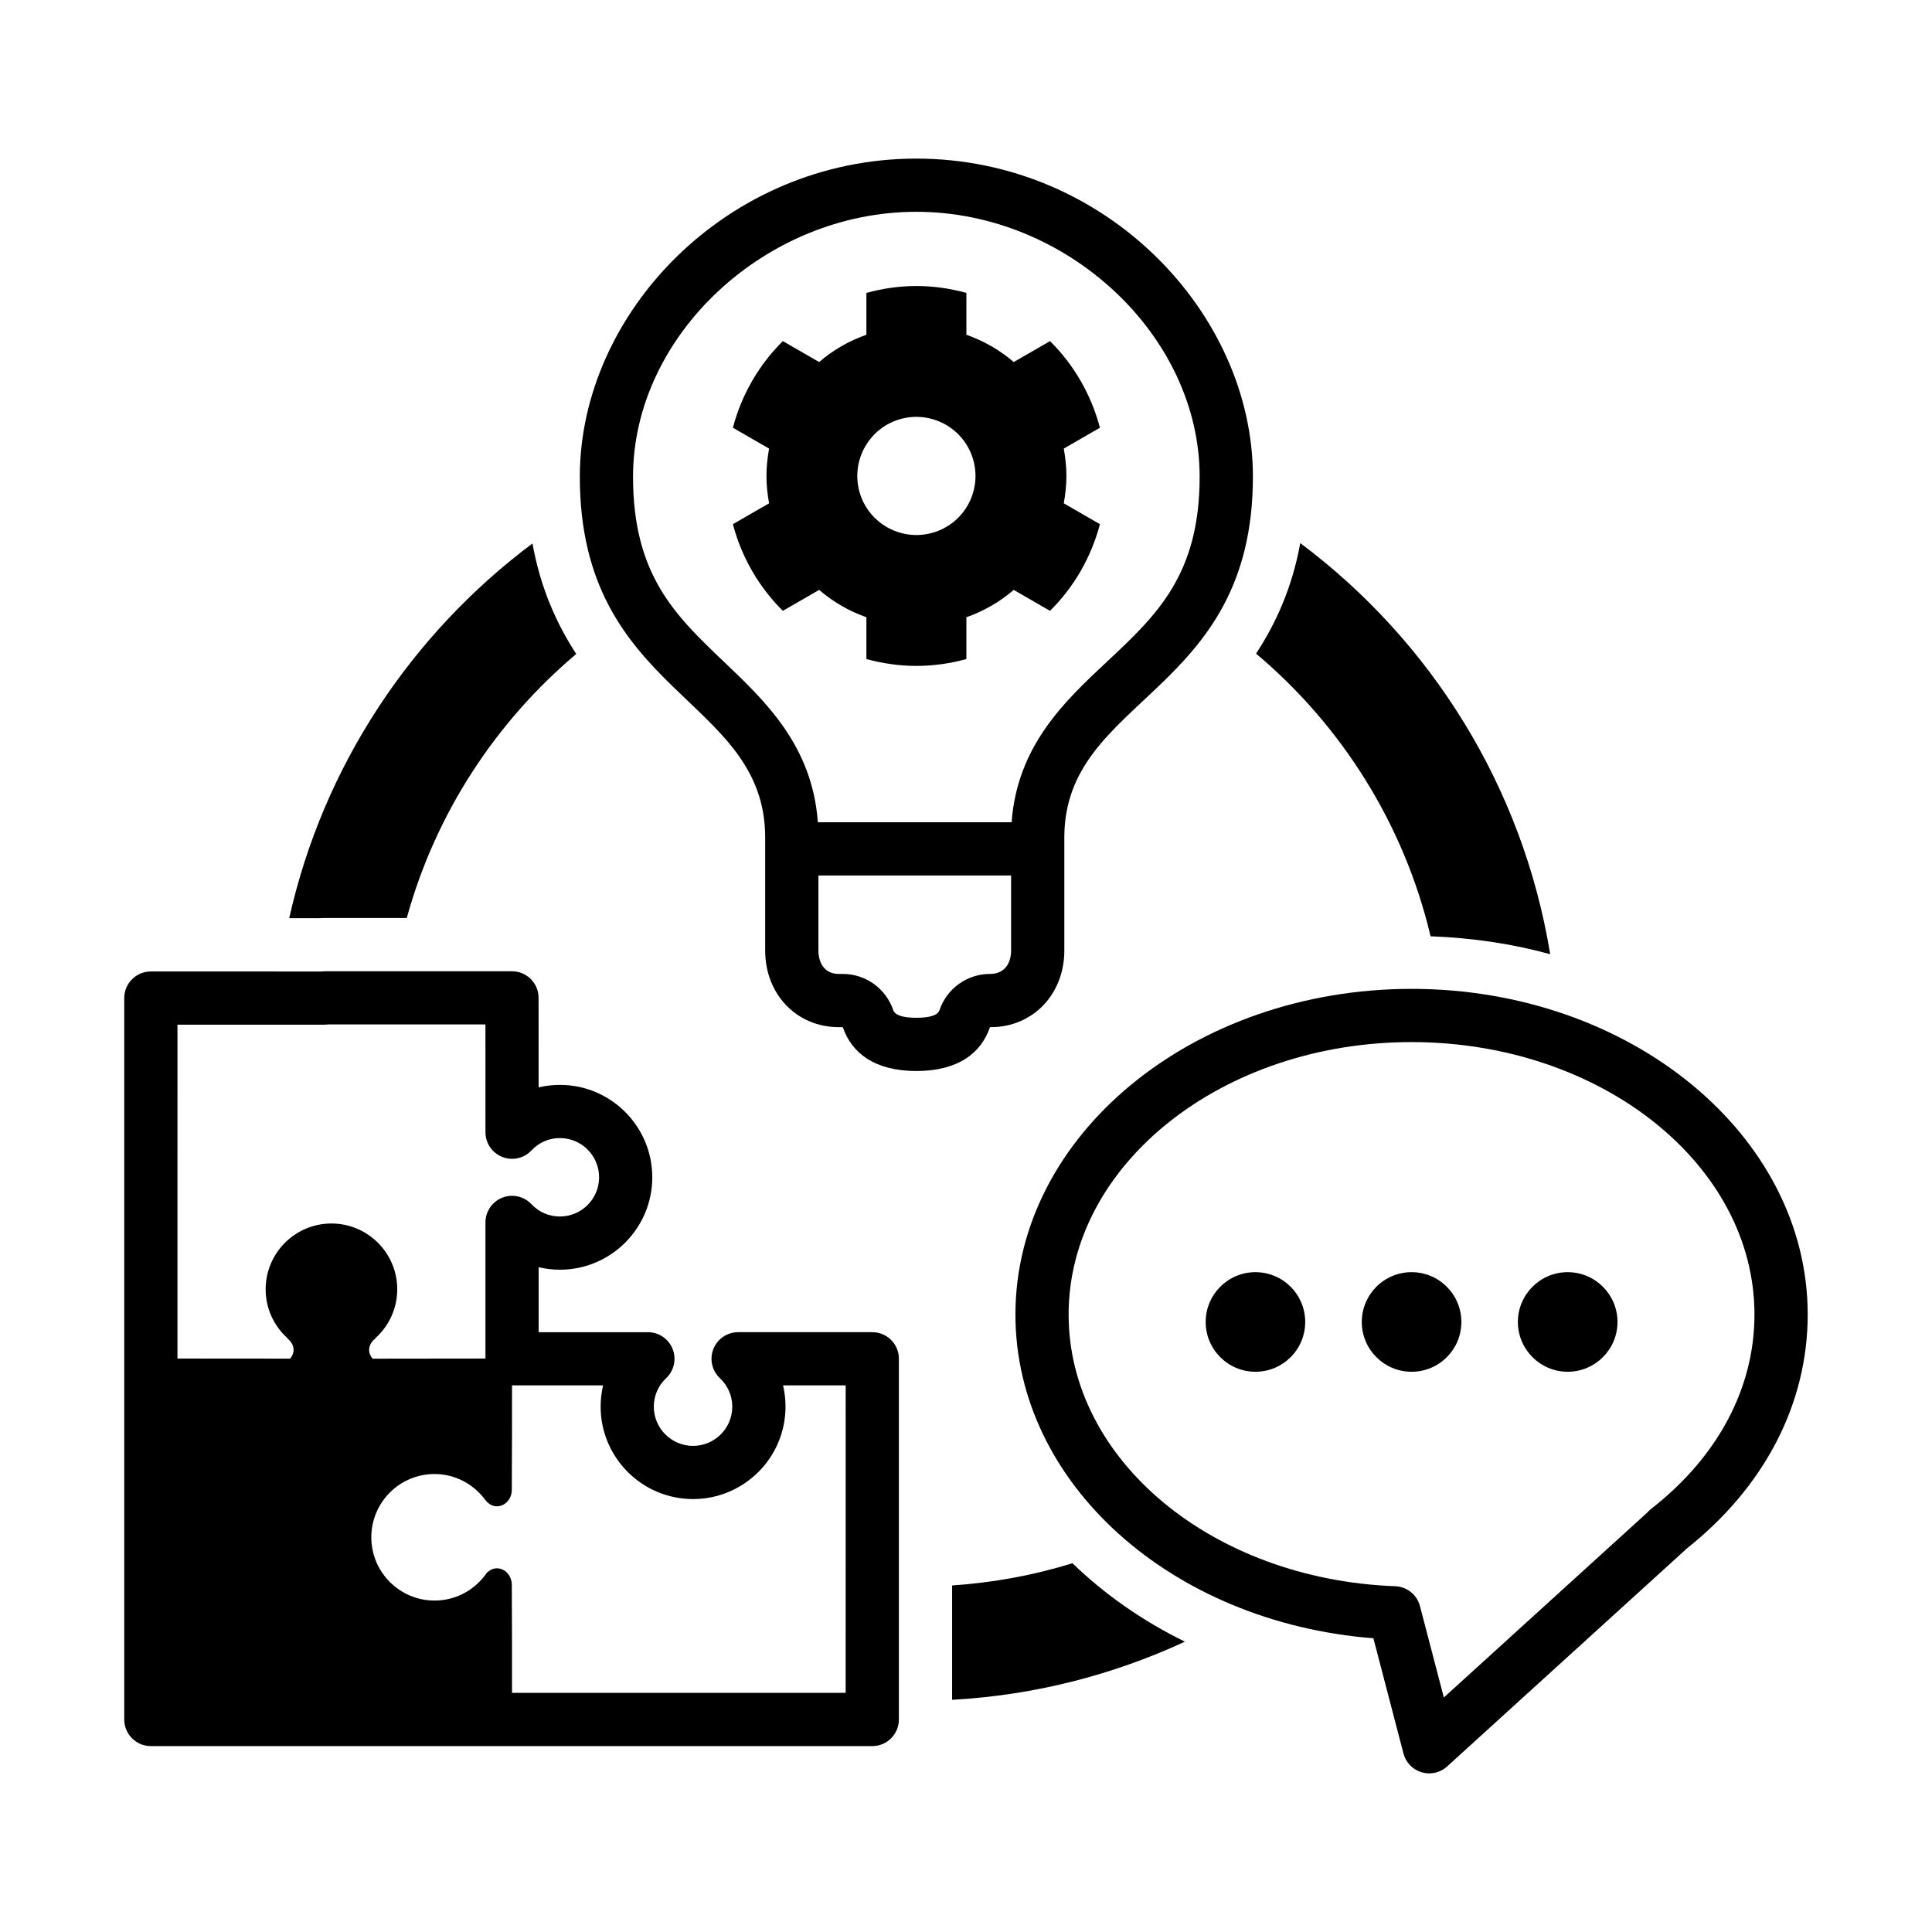
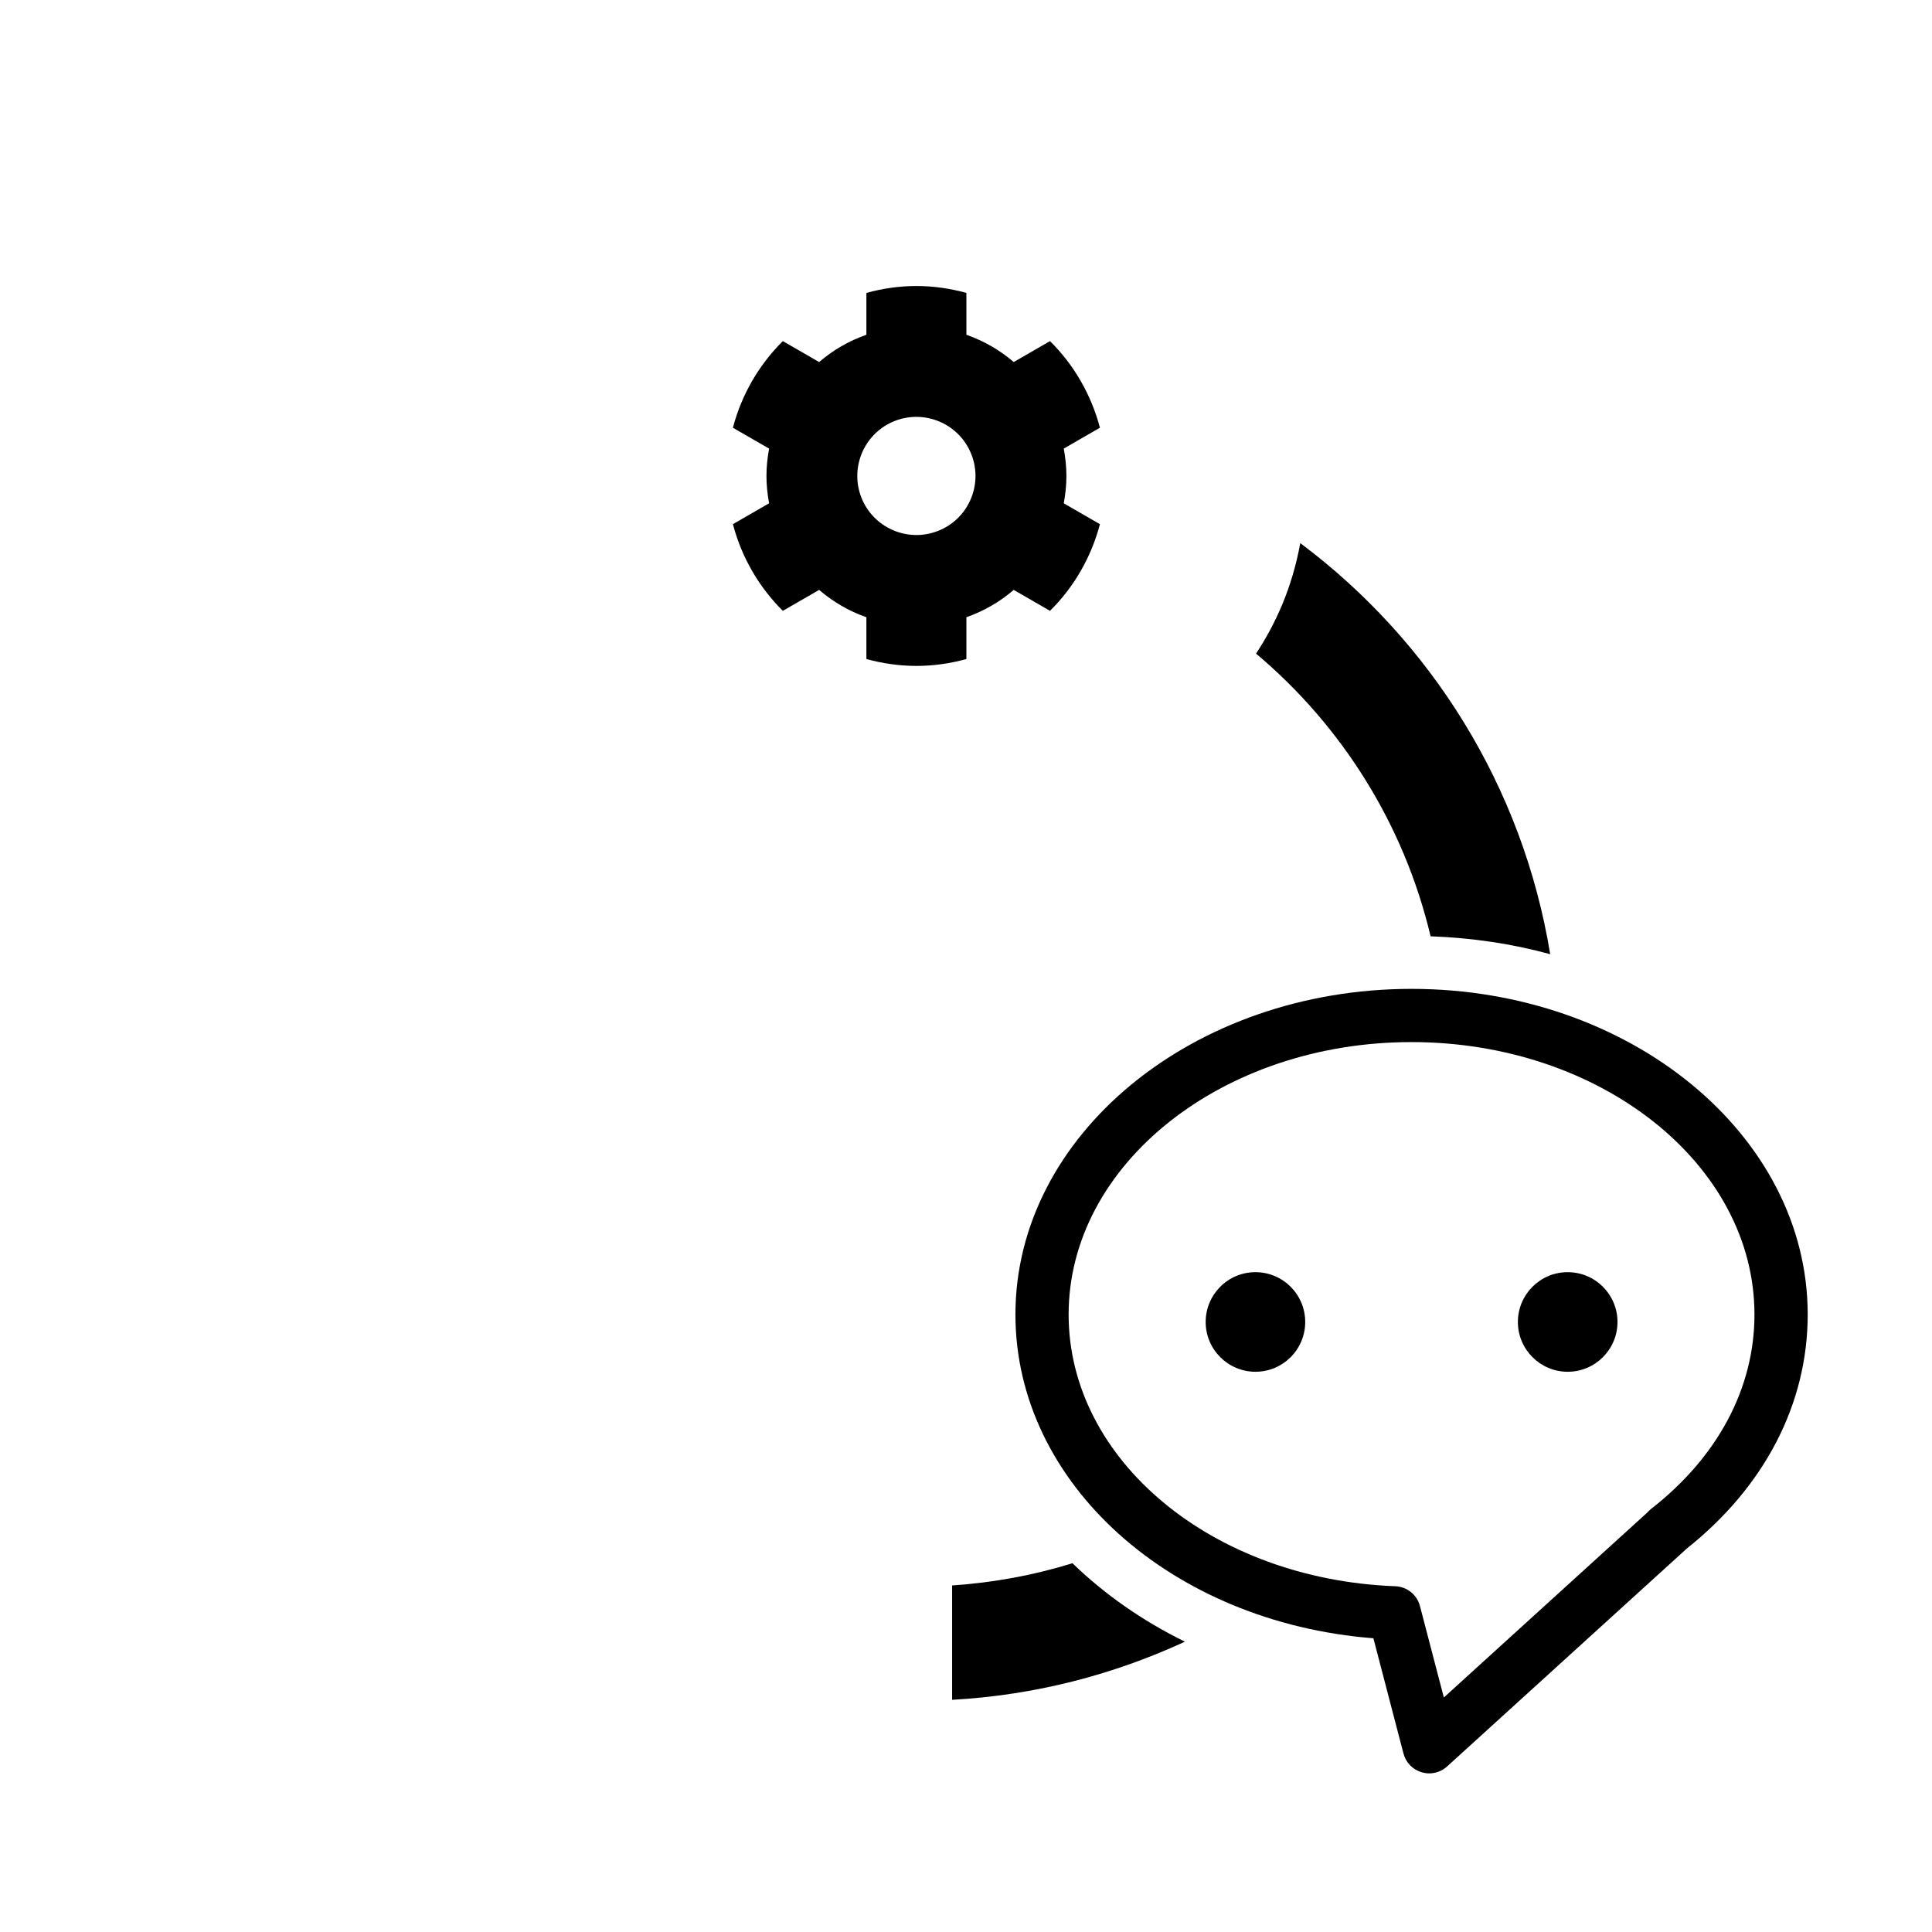
<svg xmlns="http://www.w3.org/2000/svg" fill="#000000" width="800px" height="800px" version="1.1" viewBox="144 144 512 512">
  <g>
    <path d="m476.7 481.14c-7.269-0.012-13.184 5.906-13.184 13.195 0 7.289 5.914 13.195 13.184 13.195 7.301 0 13.195-5.906 13.195-13.195 0-7.281-5.894-13.199-13.195-13.195z" />
-     <path d="m518.08 481.14c-7.269-0.012-13.191 5.906-13.191 13.195 0 7.289 5.918 13.195 13.191 13.195 7.301 0 13.199-5.906 13.199-13.195 0-7.281-5.898-13.199-13.199-13.195z" />
-     <path d="m559.45 481.14c-7.269-0.012-13.195 5.906-13.195 13.195 0 7.289 5.926 13.195 13.195 13.195 7.289 0 13.203-5.906 13.203-13.195 0.004-7.281-5.906-13.199-13.203-13.195z" />
+     <path d="m559.45 481.14c-7.269-0.012-13.195 5.906-13.195 13.195 0 7.289 5.926 13.195 13.195 13.195 7.289 0 13.203-5.906 13.203-13.195 0.004-7.281-5.906-13.199-13.203-13.195" />
    <path d="m396.32 564.16v30.309c21.938-1.211 42.734-6.641 61.695-15.406-11.266-5.527-21.316-12.574-29.805-20.789-10.18 3.156-20.867 5.144-31.891 5.887z" />
-     <path d="m406.35 416.21h0.195c11.16 0 19.512-8.699 19.512-20.309v-29.941c0-37.473 49.977-37.621 49.977-95.633 0-43.352-39.016-84.297-89.188-84.297-50.164 0-89.188 40.945-89.188 84.297 0 58.02 49.121 58.164 49.121 95.633v29.941c0 11.613 8.363 20.309 19.512 20.309h1.062c2.293 6.762 8.352 11.621 19.492 11.621 11.148 0 17.219-4.859 19.504-11.621zm-70.41-96.746c-12.973-12.352-24.18-23.02-24.18-49.141 0-37.395 35.082-70.195 75.078-70.195 39.992 0 75.078 32.805 75.078 70.195 0 26.047-11.395 36.711-24.586 49.055-11.18 10.461-23.75 22.238-25.242 42.527h-51.348c-1.473-20.223-13.82-31.988-24.801-42.441zm57.043 92.223c-0.453 1.355-2.519 2.035-6.141 2.035-3.613 0-5.68-0.691-6.137-2.047-1.945-5.723-7.316-9.574-13.355-9.574h-1.062c-3.984 0-5.402-3.203-5.402-6.203v-19.887h51.062v19.887c0 3.004-1.414 6.203-5.598 6.203-6.047 0.004-11.426 3.863-13.367 9.586z" />
    <path d="m422.26 305.88c6.309-6.238 10.902-14.133 13.234-22.969l-9.582-5.531c0.422-2.352 0.699-4.769 0.699-7.25 0-2.469-0.277-4.891-0.699-7.246l9.582-5.531c-2.332-8.828-6.926-16.715-13.234-22.957l-9.613 5.551c-3.652-3.148-7.898-5.598-12.543-7.234v-11.09c-4.223-1.16-8.652-1.828-13.254-1.828-4.566 0-9.004 0.672-13.246 1.828v11.09c-4.644 1.633-8.887 4.086-12.523 7.234l-9.621-5.551c-6.297 6.238-10.914 14.133-13.234 22.957l9.594 5.531c-0.434 2.352-0.699 4.769-0.699 7.246 0 2.481 0.266 4.902 0.699 7.25l-9.594 5.531c2.324 8.836 6.938 16.727 13.234 22.969l9.621-5.551c3.641 3.141 7.879 5.606 12.523 7.246v11.078c4.242 1.16 8.68 1.82 13.246 1.82 4.606 0 9.035-0.66 13.254-1.82v-11.078c4.644-1.633 8.898-4.102 12.543-7.246zm-29.805-21.133c-8.051 3.09-17.121-0.938-20.223-8.992-3.09-8.086 0.938-17.141 9.004-20.242 8.082-3.09 17.141 0.945 20.242 9.023 3.086 8.07-0.938 17.133-9.023 20.211z" />
    <path d="m518.08 406.06c-57.883 0-104.98 38.719-104.98 86.301 0 44.715 41.25 81.598 94.863 85.797l7.969 30.531c0.621 2.394 2.449 4.281 4.812 4.977 0.66 0.195 1.34 0.297 2.004 0.297 1.734 0 3.438-0.641 4.746-1.832l63.117-57.379c0.102-0.098 0.195-0.188 0.297-0.289 20.742-16.43 32.152-38.449 32.152-62.105 0.004-47.578-47.094-86.297-104.98-86.297zm63.473 137.82c-0.352 0.281-0.691 0.594-0.984 0.941l-53.934 49.031-6.328-24.219c-0.781-3.012-3.445-5.148-6.555-5.266-48.535-1.828-86.555-33.465-86.555-72.008 0-39.805 40.77-72.195 90.871-72.195 50.113 0 90.883 32.391 90.883 72.195 0.012 19.469-9.723 37.762-27.398 51.52z" />
    <path d="m523.12 392.13c11.012 0.395 21.652 1.988 31.695 4.742-7.254-44.391-31.641-83.09-66.23-108.94-2.188 11.996-6.555 21.426-11.719 29.281 22.664 19.062 39.203 45.164 46.254 74.914z" />
-     <path d="m375.17 497.04h-35.555c-2.891 0-5.492 1.762-6.559 4.453-1.066 2.684-0.383 5.754 1.719 7.734 2.121 1.996 3.285 4.68 3.285 7.559 0 5.727-4.664 10.387-10.395 10.387-5.727 0-10.395-4.66-10.395-10.387 0-2.887 1.16-5.566 3.269-7.562 2.102-1.984 2.781-5.047 1.719-7.734-1.066-2.684-3.668-4.449-6.555-4.449h-28.957v-17.215c1.828 0.434 3.719 0.66 5.629 0.66 13.508 0 24.488-10.988 24.488-24.488 0-13.512-10.988-24.496-24.488-24.496-1.91 0-3.797 0.227-5.633 0.664l-0.012-23.723c0-3.894-3.16-7.047-7.047-7.047h-49.605c-0.312 0-0.609 0.02-0.91 0.059l-45.191-0.004c-3.894 0-7.047 3.152-7.047 7.047v191.18c0 3.894 3.152 7.055 7.047 7.055h191.19c3.894 0 7.047-3.16 7.047-7.055v-95.59c0.004-3.894-3.148-7.047-7.047-7.047zm-143.33-28.801c-9.633 0.012-17.438 7.812-17.438 17.445 0 5.141 2.231 9.738 5.758 12.922v0.117c0.984 0.73 1.641 1.785 1.641 3.019 0 0.883-0.371 1.648-0.918 2.309l-29.855-0.023 0.004-88.48h39.055c0.309 0 0.609-0.02 0.906-0.059h41.656l0.004 28.562c0 2.891 1.77 5.492 4.457 6.555 2.695 1.074 5.762 0.379 7.738-1.734 1.977-2.109 4.66-3.269 7.535-3.269 5.727 0 10.387 4.66 10.387 10.395 0 5.727-4.66 10.387-10.387 10.387-2.891 0-5.566-1.152-7.535-3.254-1.98-2.106-5.055-2.801-7.738-1.734-2.691 1.066-4.457 3.668-4.457 6.559v36.074l-29.91 0.035c-0.535-0.66-0.918-1.426-0.918-2.309 0-1.25 0.684-2.316 1.684-3.043v-0.098c3.527-3.199 5.758-7.789 5.769-12.922-0.004-9.637-7.805-17.441-17.438-17.453zm136.27 124.38h-88.422v-13.043c-0.02-4.086-0.051-14.348-0.051-15.578 0-2.418-1.785-4.379-3.953-4.379-0.984 0-1.848 0.434-2.551 1.082h-0.031c-0.012 0.02-0.02 0.039-0.031 0.051-0.215 0.215-0.371 0.473-0.551 0.73-3.047 4.047-7.879 6.68-13.359 6.68-9.25 0-16.746-7.508-16.758-16.766 0.012-9.262 7.508-16.766 16.758-16.766 5.606 0.012 10.488 2.785 13.543 6.988 0.117 0.145 0.238 0.297 0.371 0.422 0 0.02 0.02 0.031 0.031 0.051h0.02c0.699 0.648 1.578 1.094 2.559 1.094 2.176 0 3.953-1.961 3.953-4.379 0-1.25 0.031-11.707 0.051-15.703l0.004-11.965c0.004 0 0.012 0.004 0.012 0.004h24.117c-0.422 1.824-0.645 3.707-0.645 5.637 0 13.508 10.988 24.488 24.496 24.488 13.508 0 24.496-10.988 24.496-24.488 0-1.926-0.223-3.812-0.645-5.637h16.59z" />
-     <path d="m230.09 387.27h21.711c7.629-27.68 23.539-51.949 44.91-69.961-5.113-7.848-9.438-17.289-11.602-29.285-32.062 23.98-55.453 58.938-64.461 99.301h7.856c0.523-0.035 1.051-0.055 1.586-0.055z" />
  </g>
</svg>